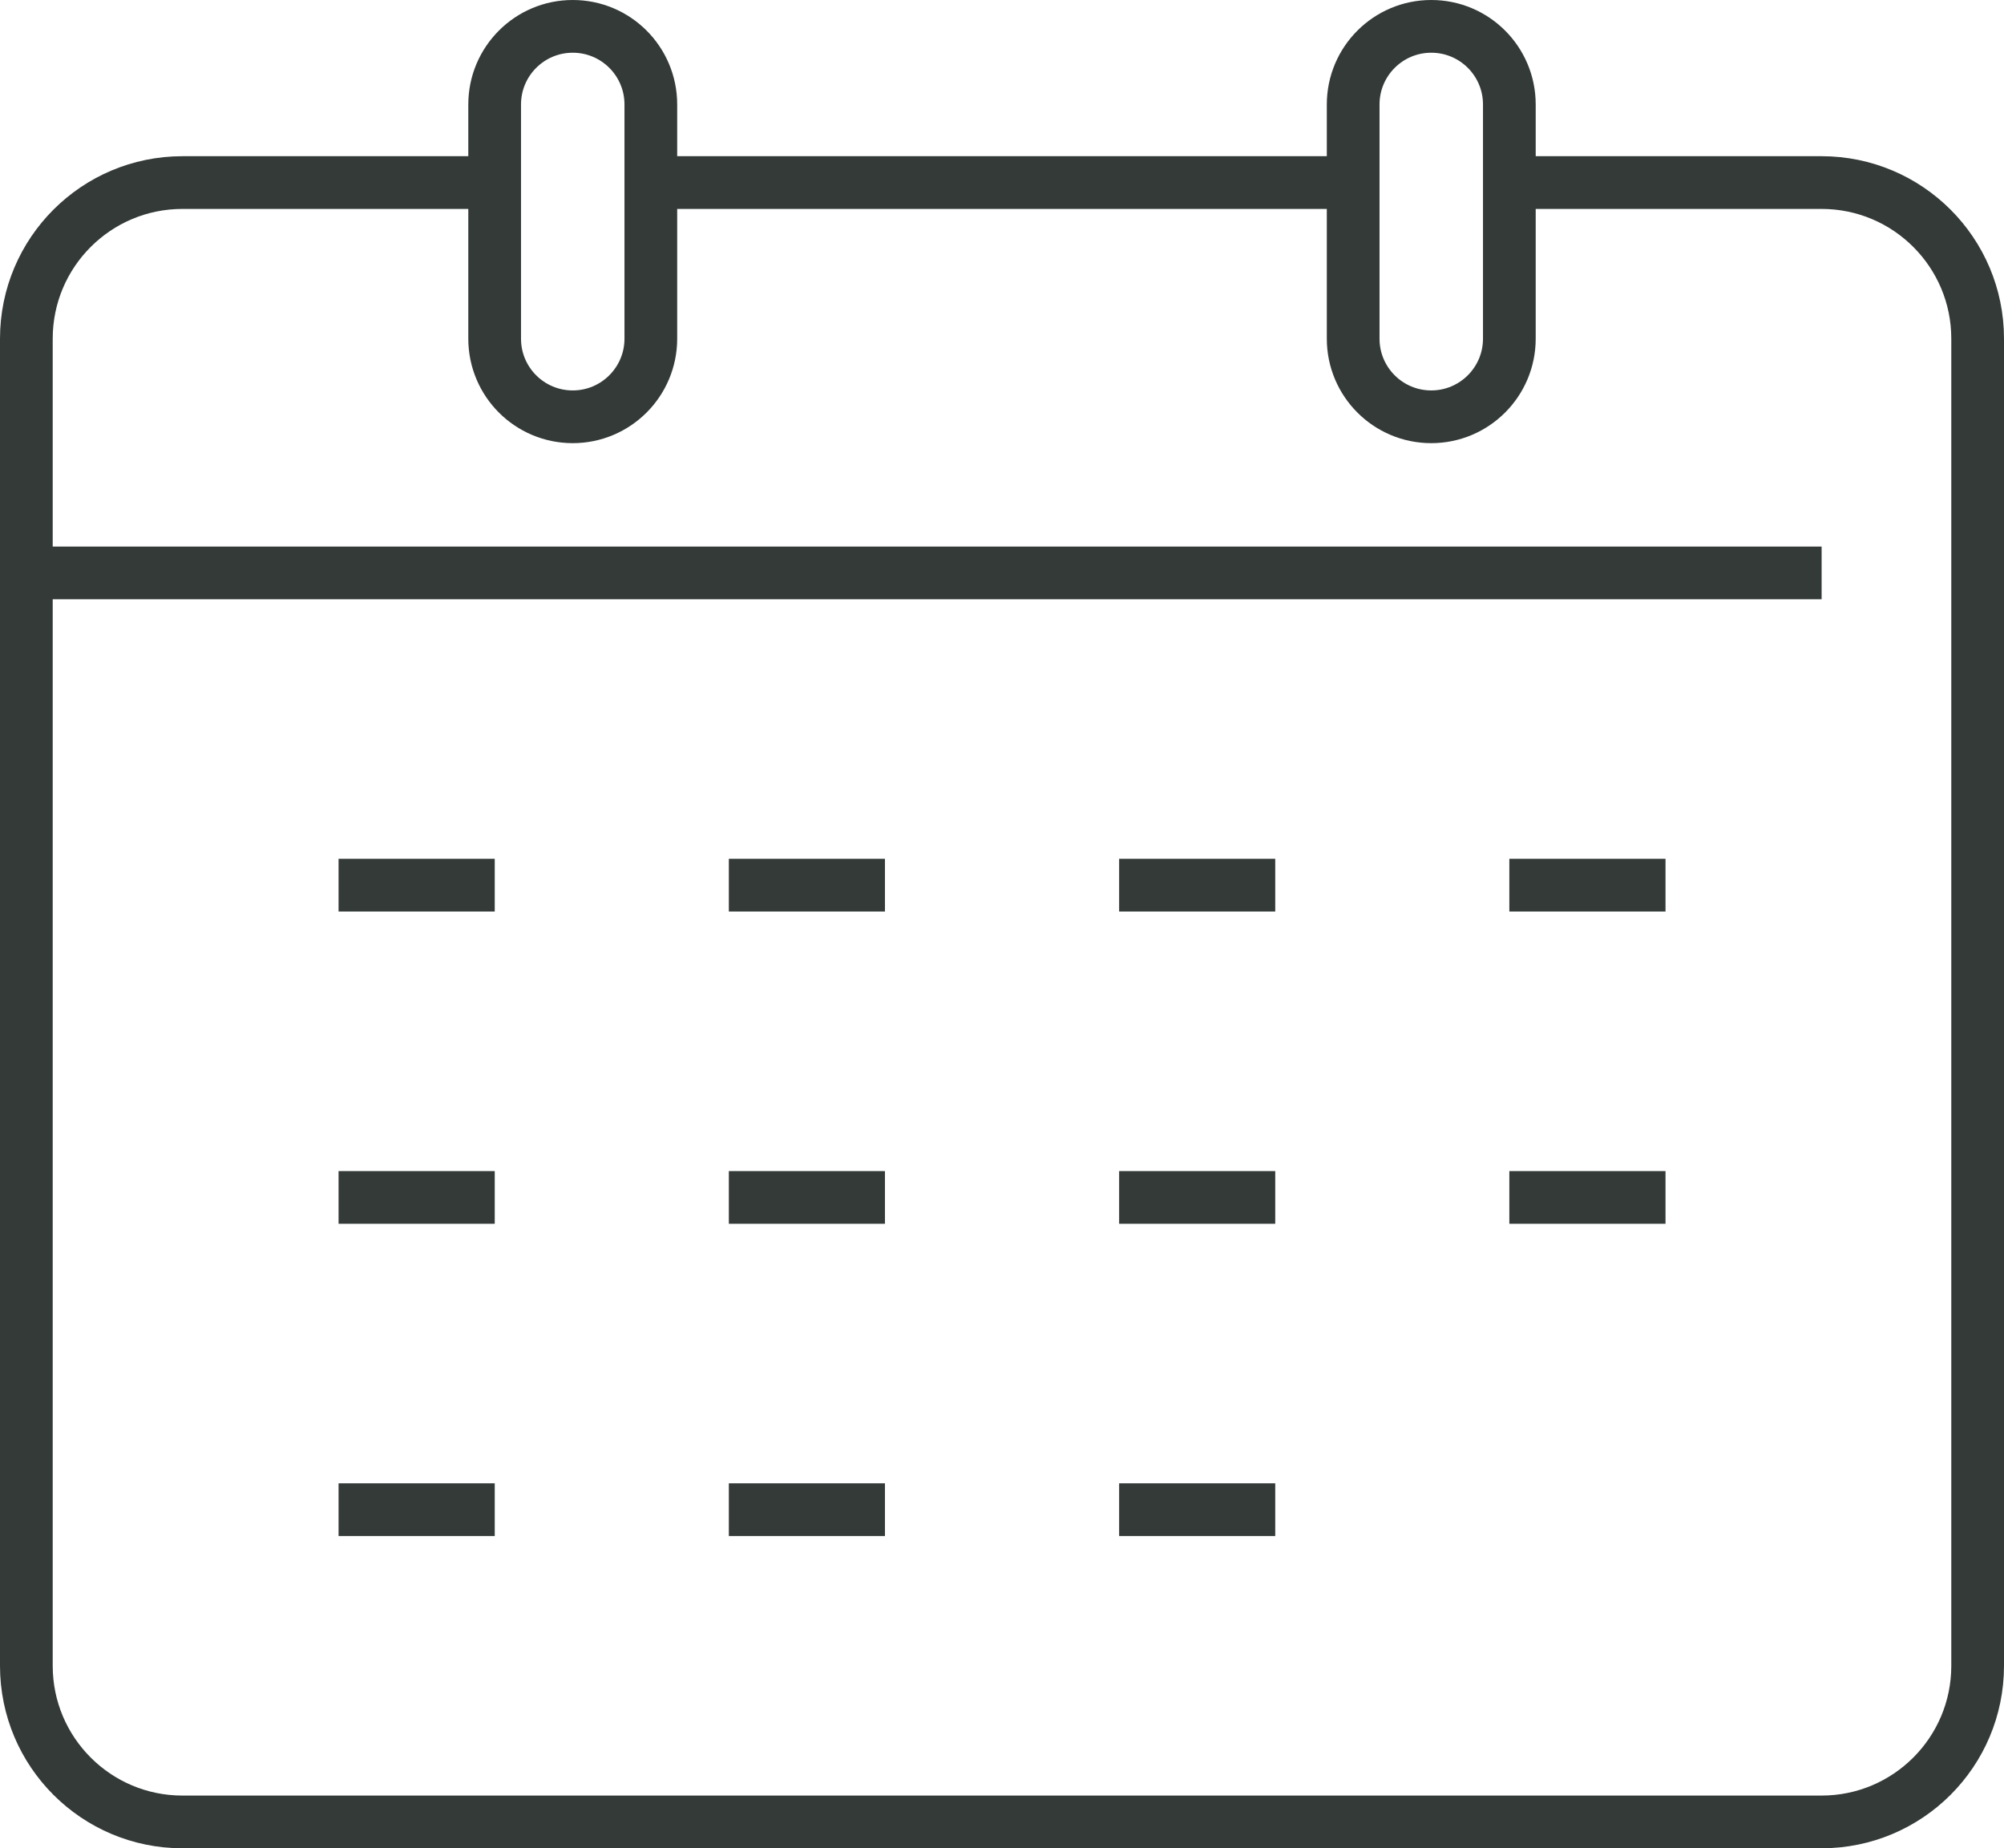
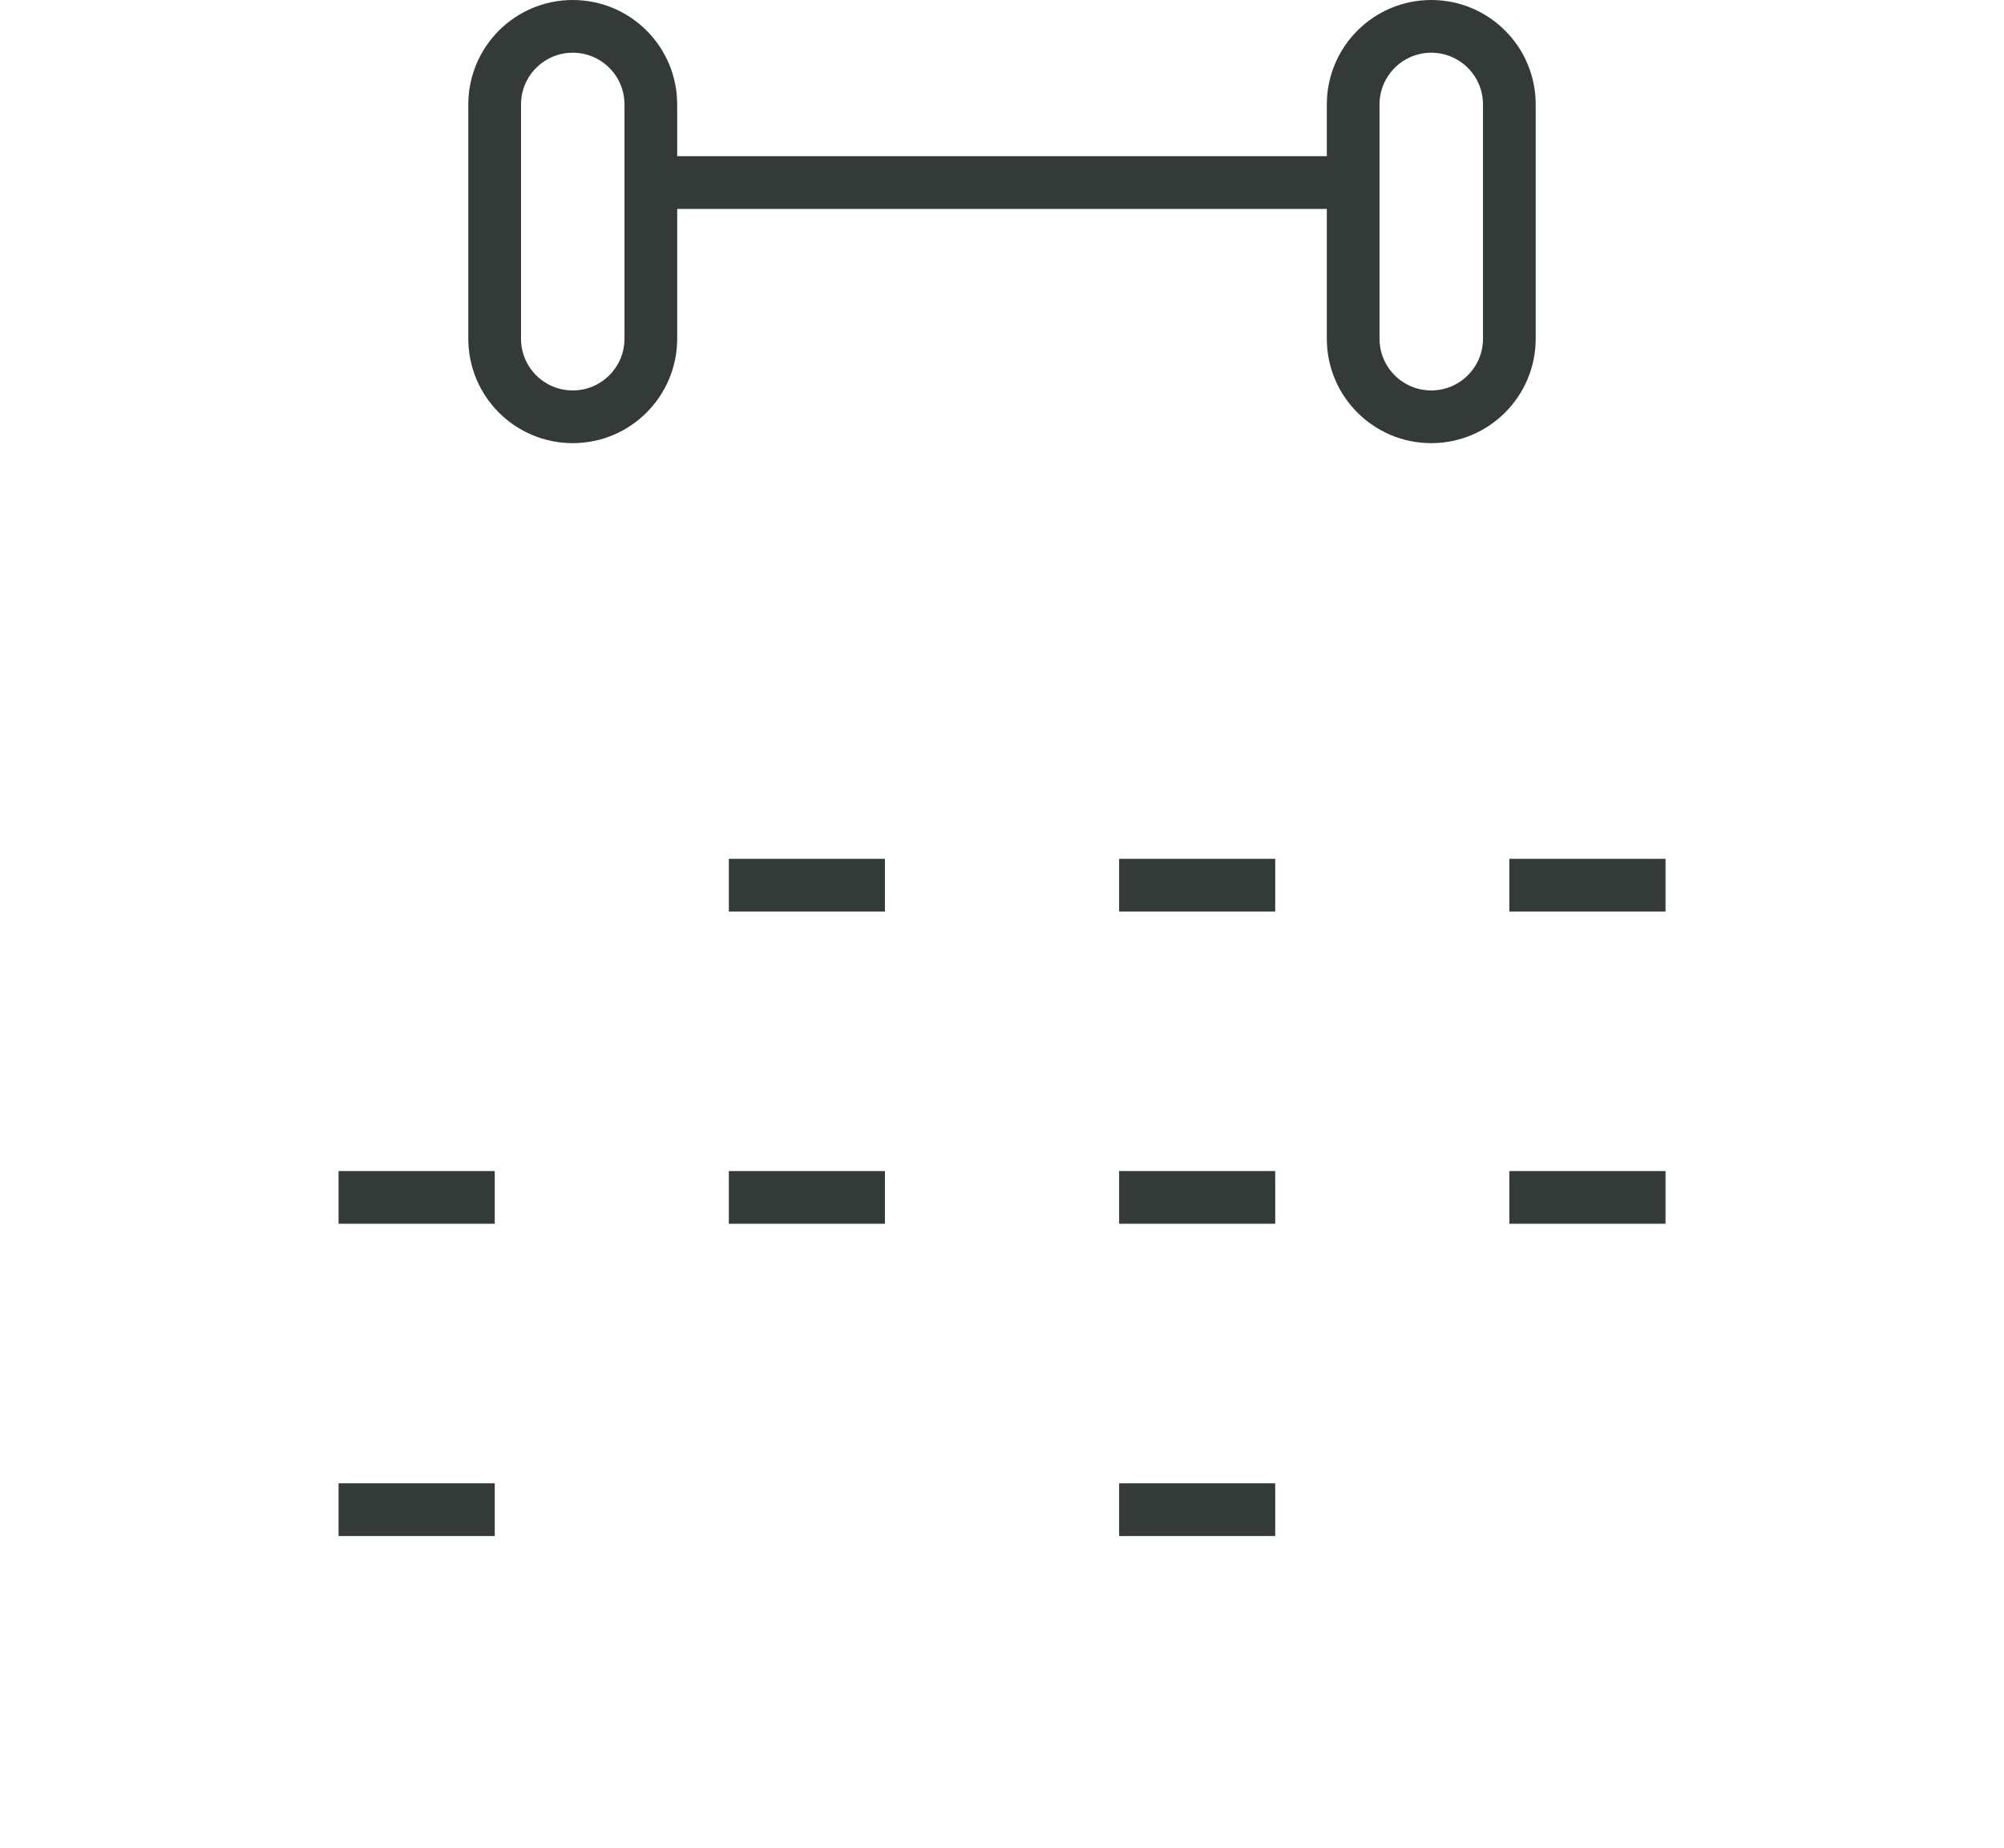
<svg xmlns="http://www.w3.org/2000/svg" id="Layer_1" data-name="Layer 1" width="266.13" height="245.41" viewBox="0 0 266.13 245.41">
  <defs>
    <style>
      .cls-1 {
        fill: none;
        stroke: #333a38;
        stroke-linejoin: round;
        stroke-width: 7px;
      }
    </style>
  </defs>
-   <path class="cls-1" d="m200.44,24.24h41.46c11.45,0,20.73,9.28,20.73,20.73v176.21c0,11.45-9.28,20.73-20.73,20.73H24.23c-11.45,0-20.73-9.28-20.73-20.73V44.97c0-11.45,9.28-20.73,20.73-20.73h41.46" />
  <line class="cls-1" x1="86.43" y1="24.24" x2="179.71" y2="24.24" />
-   <line class="cls-1" x1="3.5" y1="76.07" x2="241.91" y2="76.07" />
  <path class="cls-1" d="m86.43,44.97c0,5.72-4.64,10.37-10.37,10.37s-10.37-4.64-10.37-10.37V13.87c0-5.72,4.64-10.37,10.37-10.37s10.37,4.64,10.37,10.37v31.1Z" />
  <path class="cls-1" d="m200.44,44.97c0,5.72-4.64,10.37-10.37,10.37s-10.37-4.64-10.37-10.37V13.87c0-5.72,4.64-10.37,10.37-10.37s10.37,4.64,10.37,10.37v31.1Z" />
-   <line class="cls-1" x1="44.96" y1="117.53" x2="65.7" y2="117.53" />
  <line class="cls-1" x1="96.79" y1="117.53" x2="117.52" y2="117.53" />
  <line class="cls-1" x1="148.62" y1="117.53" x2="169.35" y2="117.53" />
  <line class="cls-1" x1="200.44" y1="117.53" x2="221.18" y2="117.53" />
  <line class="cls-1" x1="44.96" y1="158.99" x2="65.7" y2="158.99" />
  <line class="cls-1" x1="96.79" y1="158.99" x2="117.52" y2="158.99" />
  <line class="cls-1" x1="148.62" y1="158.99" x2="169.35" y2="158.99" />
  <line class="cls-1" x1="200.44" y1="158.99" x2="221.18" y2="158.99" />
  <line class="cls-1" x1="44.96" y1="200.45" x2="65.7" y2="200.45" />
-   <line class="cls-1" x1="96.79" y1="200.45" x2="117.52" y2="200.45" />
  <line class="cls-1" x1="148.62" y1="200.45" x2="169.35" y2="200.45" />
</svg>